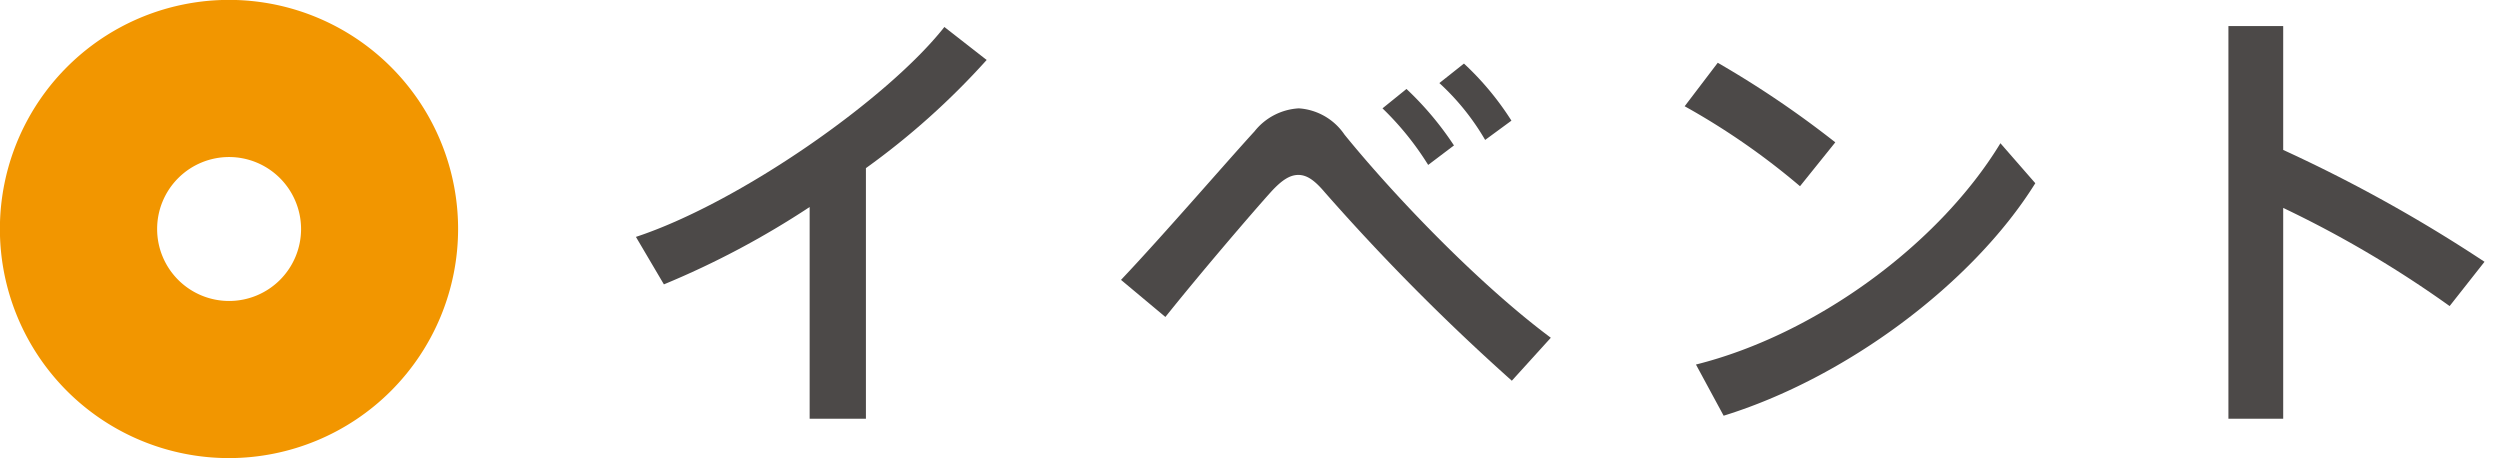
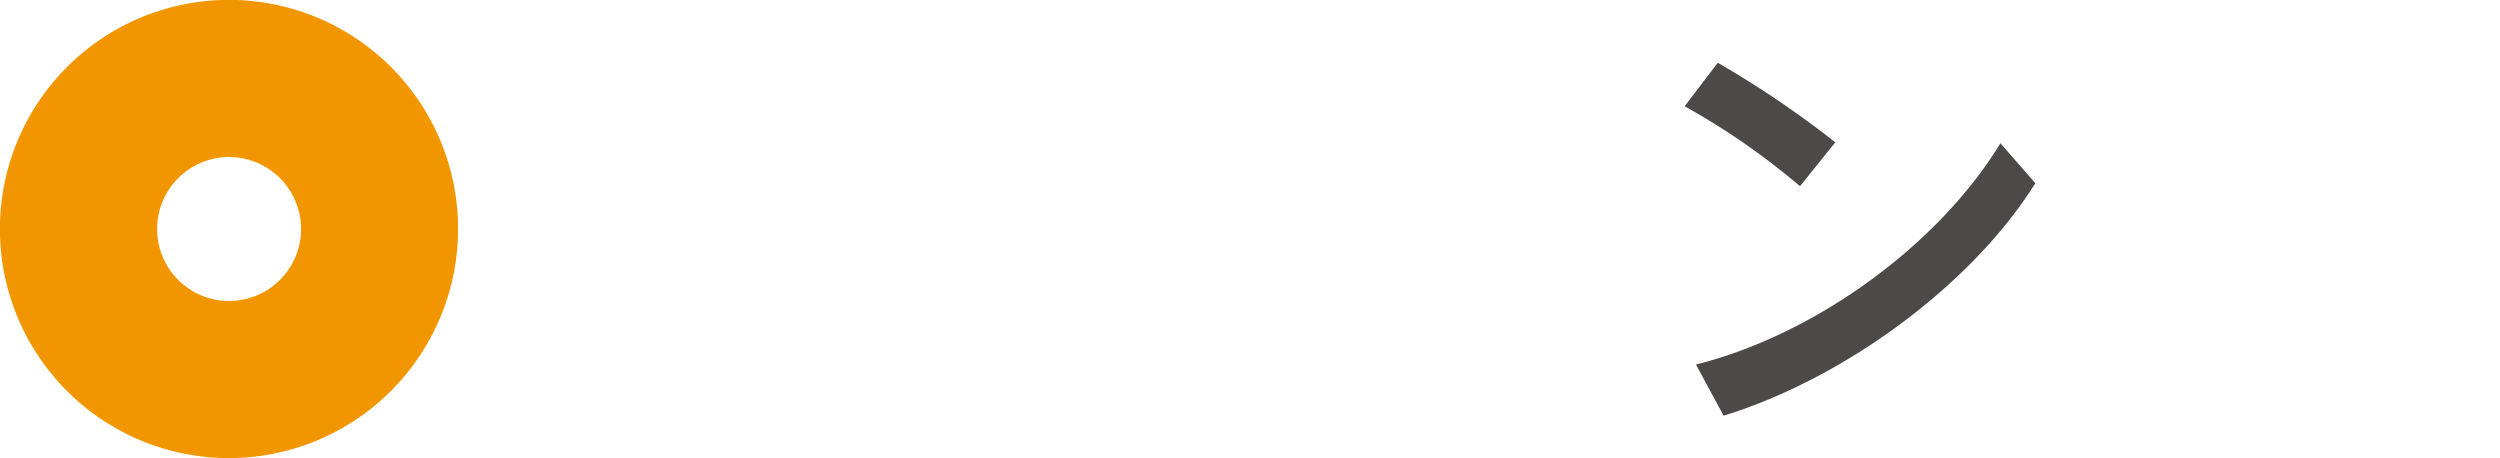
<svg xmlns="http://www.w3.org/2000/svg" viewBox="0 0 250.11 45.83">
  <defs>
    <style>.cls-1{fill:#f29600;}.cls-2{fill:#4c4948;}</style>
  </defs>
  <g id="レイヤー_2" data-name="レイヤー 2">
    <path class="cls-1" d="M22.92,45.83A22.92,22.92,0,1,1,45.83,22.91,22.94,22.94,0,0,1,22.92,45.83Zm0-30.12a7.2,7.2,0,1,0,7.2,7.2A7.21,7.21,0,0,0,22.92,15.71Z" />
-     <path class="cls-2" d="M86.63,41.89H81V20.71a86.45,86.45,0,0,1-14.58,7.74l-2.8-4.75c10.41-3.44,25.2-13.81,30.86-21L98.71,6A75.21,75.21,0,0,1,86.63,16.82Z" />
-     <path class="cls-2" d="M125.5,13.15a6.08,6.08,0,0,1,4.44-2.31,6,6,0,0,1,4.57,2.63c5.07,6.24,13.49,15,20.64,20.32l-3.9,4.3a218.74,218.74,0,0,1-18.73-18.87c-1-1.18-1.77-1.72-2.63-1.72s-1.67.54-2.71,1.67c-2,2.22-7.11,8.19-10.59,12.54L112.15,28C116.36,23.56,122.88,16,125.5,13.15ZM140.71,8.9a31.55,31.55,0,0,1,4.75,5.65l-2.58,1.95a29.43,29.43,0,0,0-4.57-5.66Zm5.75-2.54a28.85,28.85,0,0,1,4.75,5.71L148.58,14A24.12,24.12,0,0,0,144,8.31Z" />
    <path class="cls-2" d="M183.61,14.24l-3.53,4.39a71.28,71.28,0,0,0-11.54-8l3.31-4.35A98.8,98.8,0,0,1,183.61,14.24Zm16.52.09,3.49,4c-6.29,10.09-19,19.5-31.18,23.26l-2.77-5.12C181.67,33.47,194,24.42,200.13,14.33Z" />
-     <path class="cls-2" d="M248.56,26.19l-3.49,4.43a109.46,109.46,0,0,0-16.65-9.82V41.89h-5.48V2.61h5.48V15A149,149,0,0,1,248.56,26.19Z" />
  </g>
</svg>